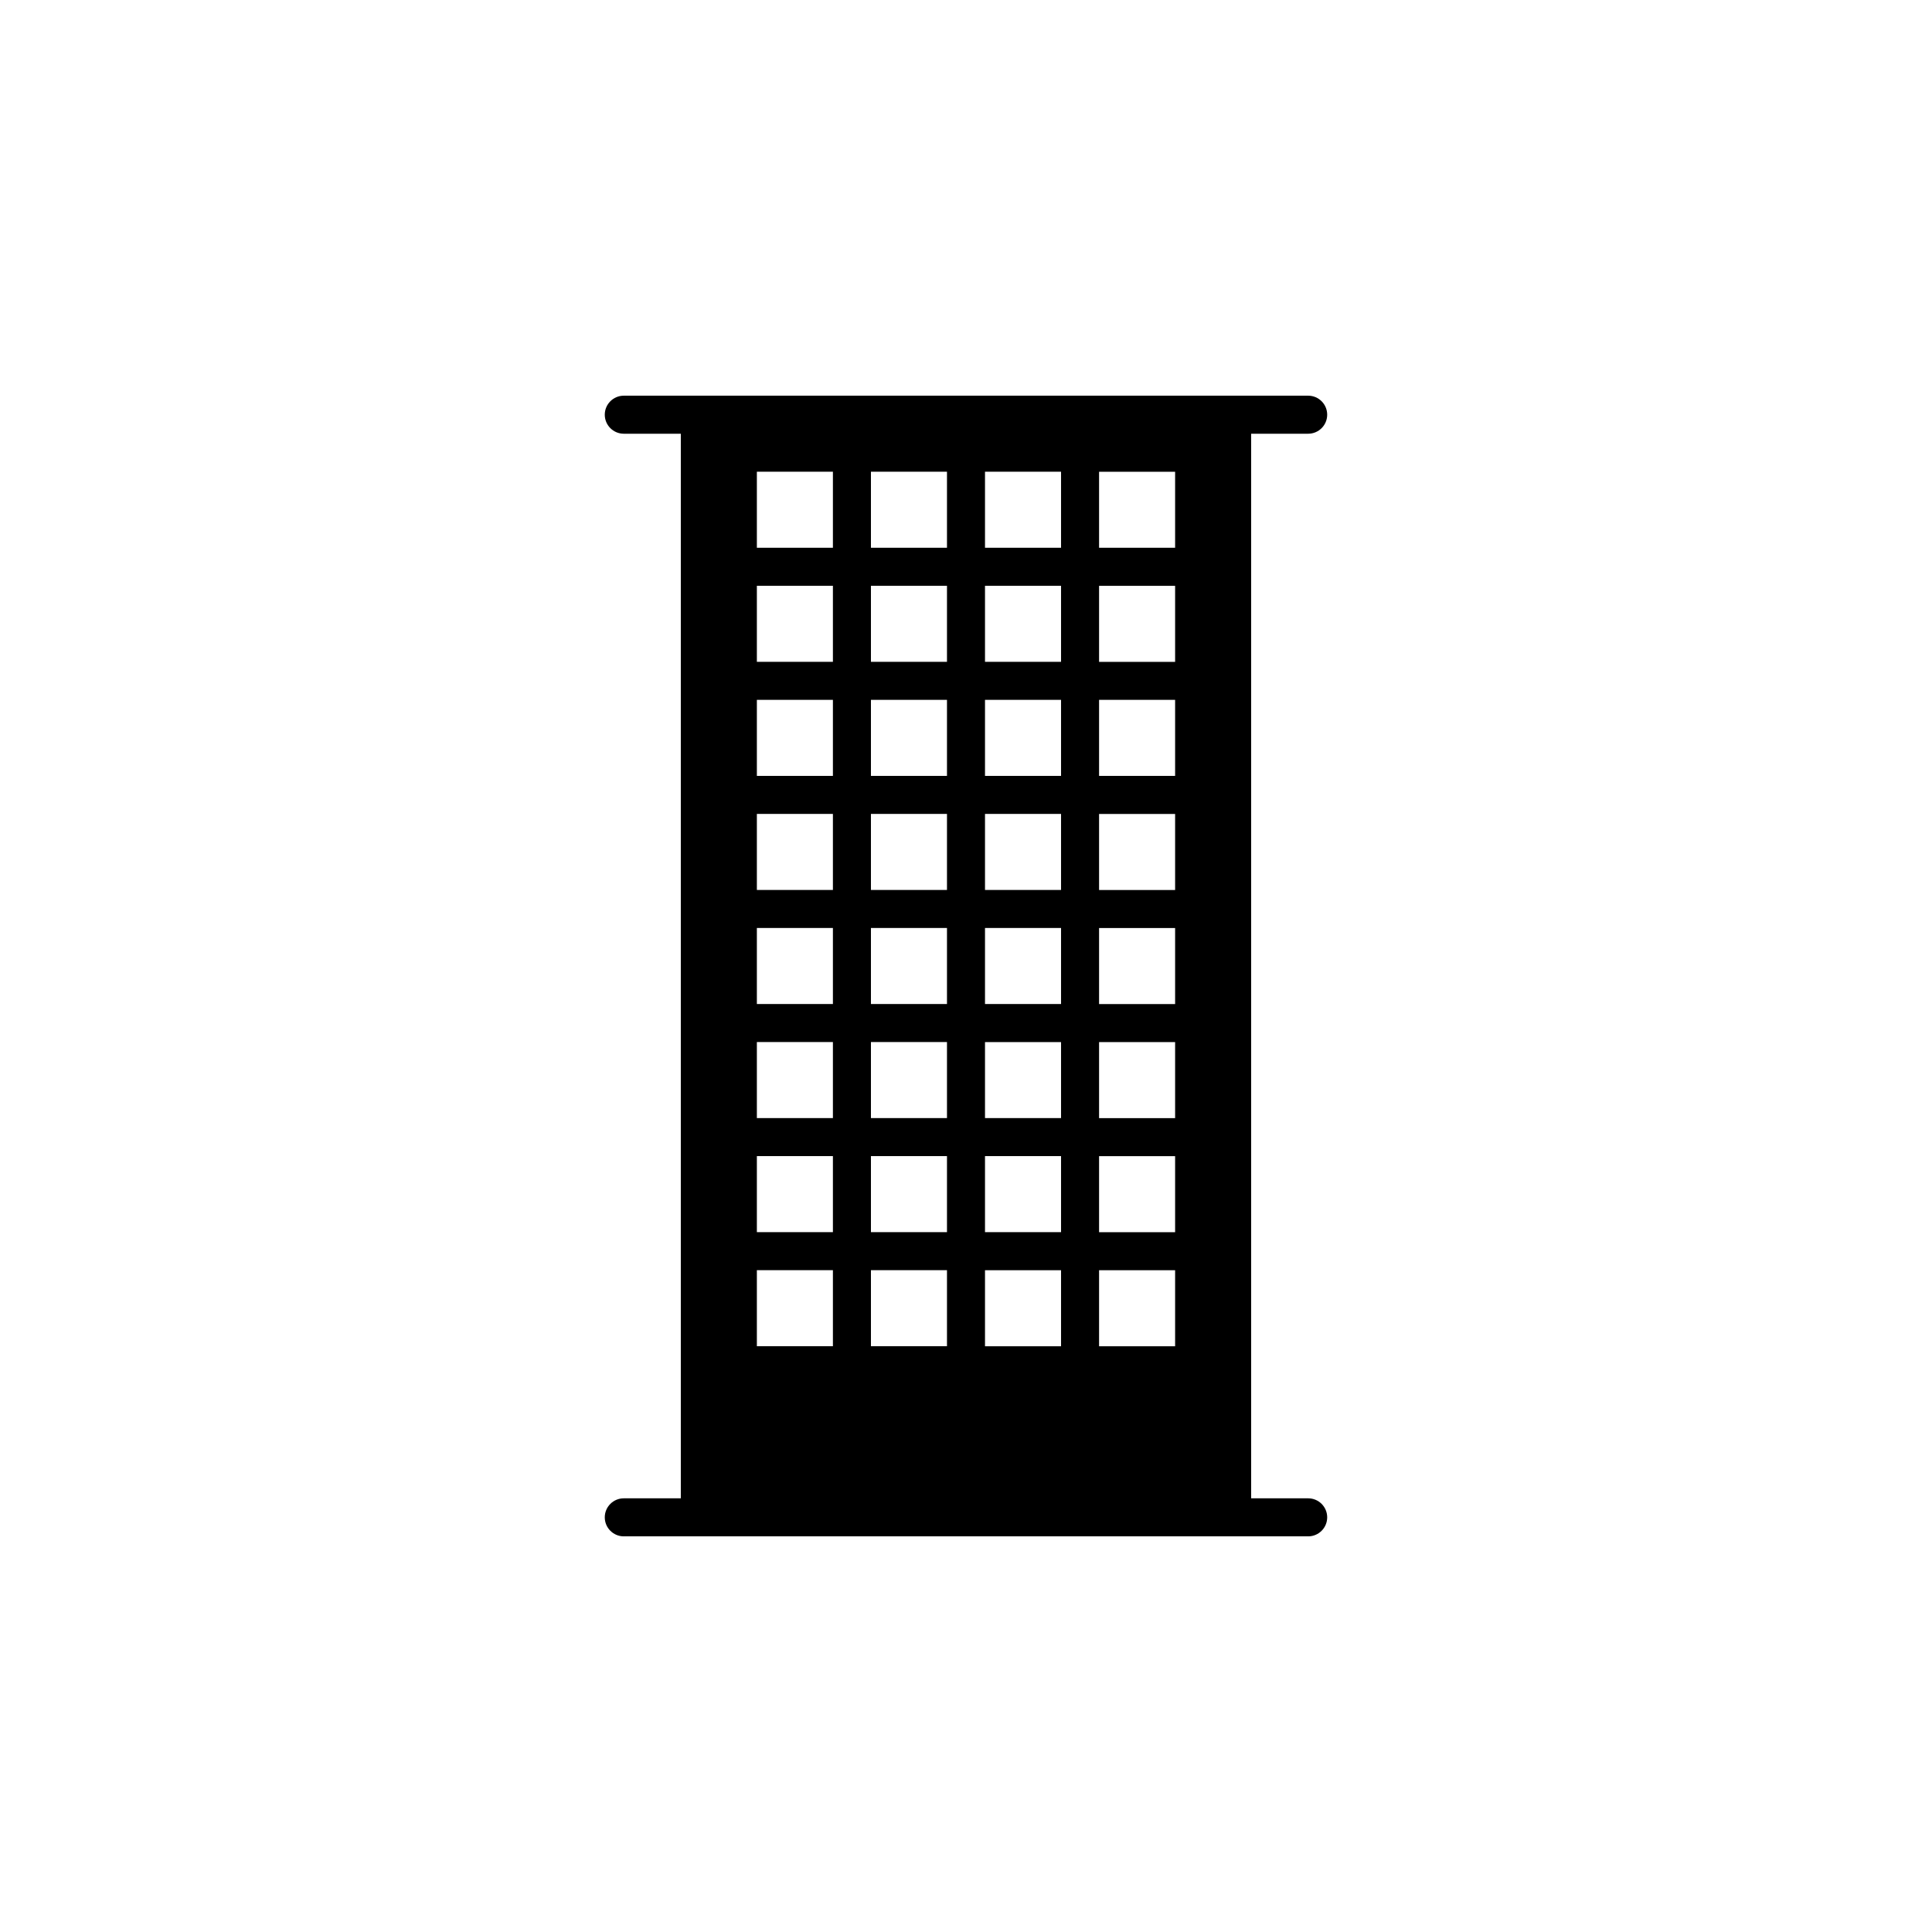
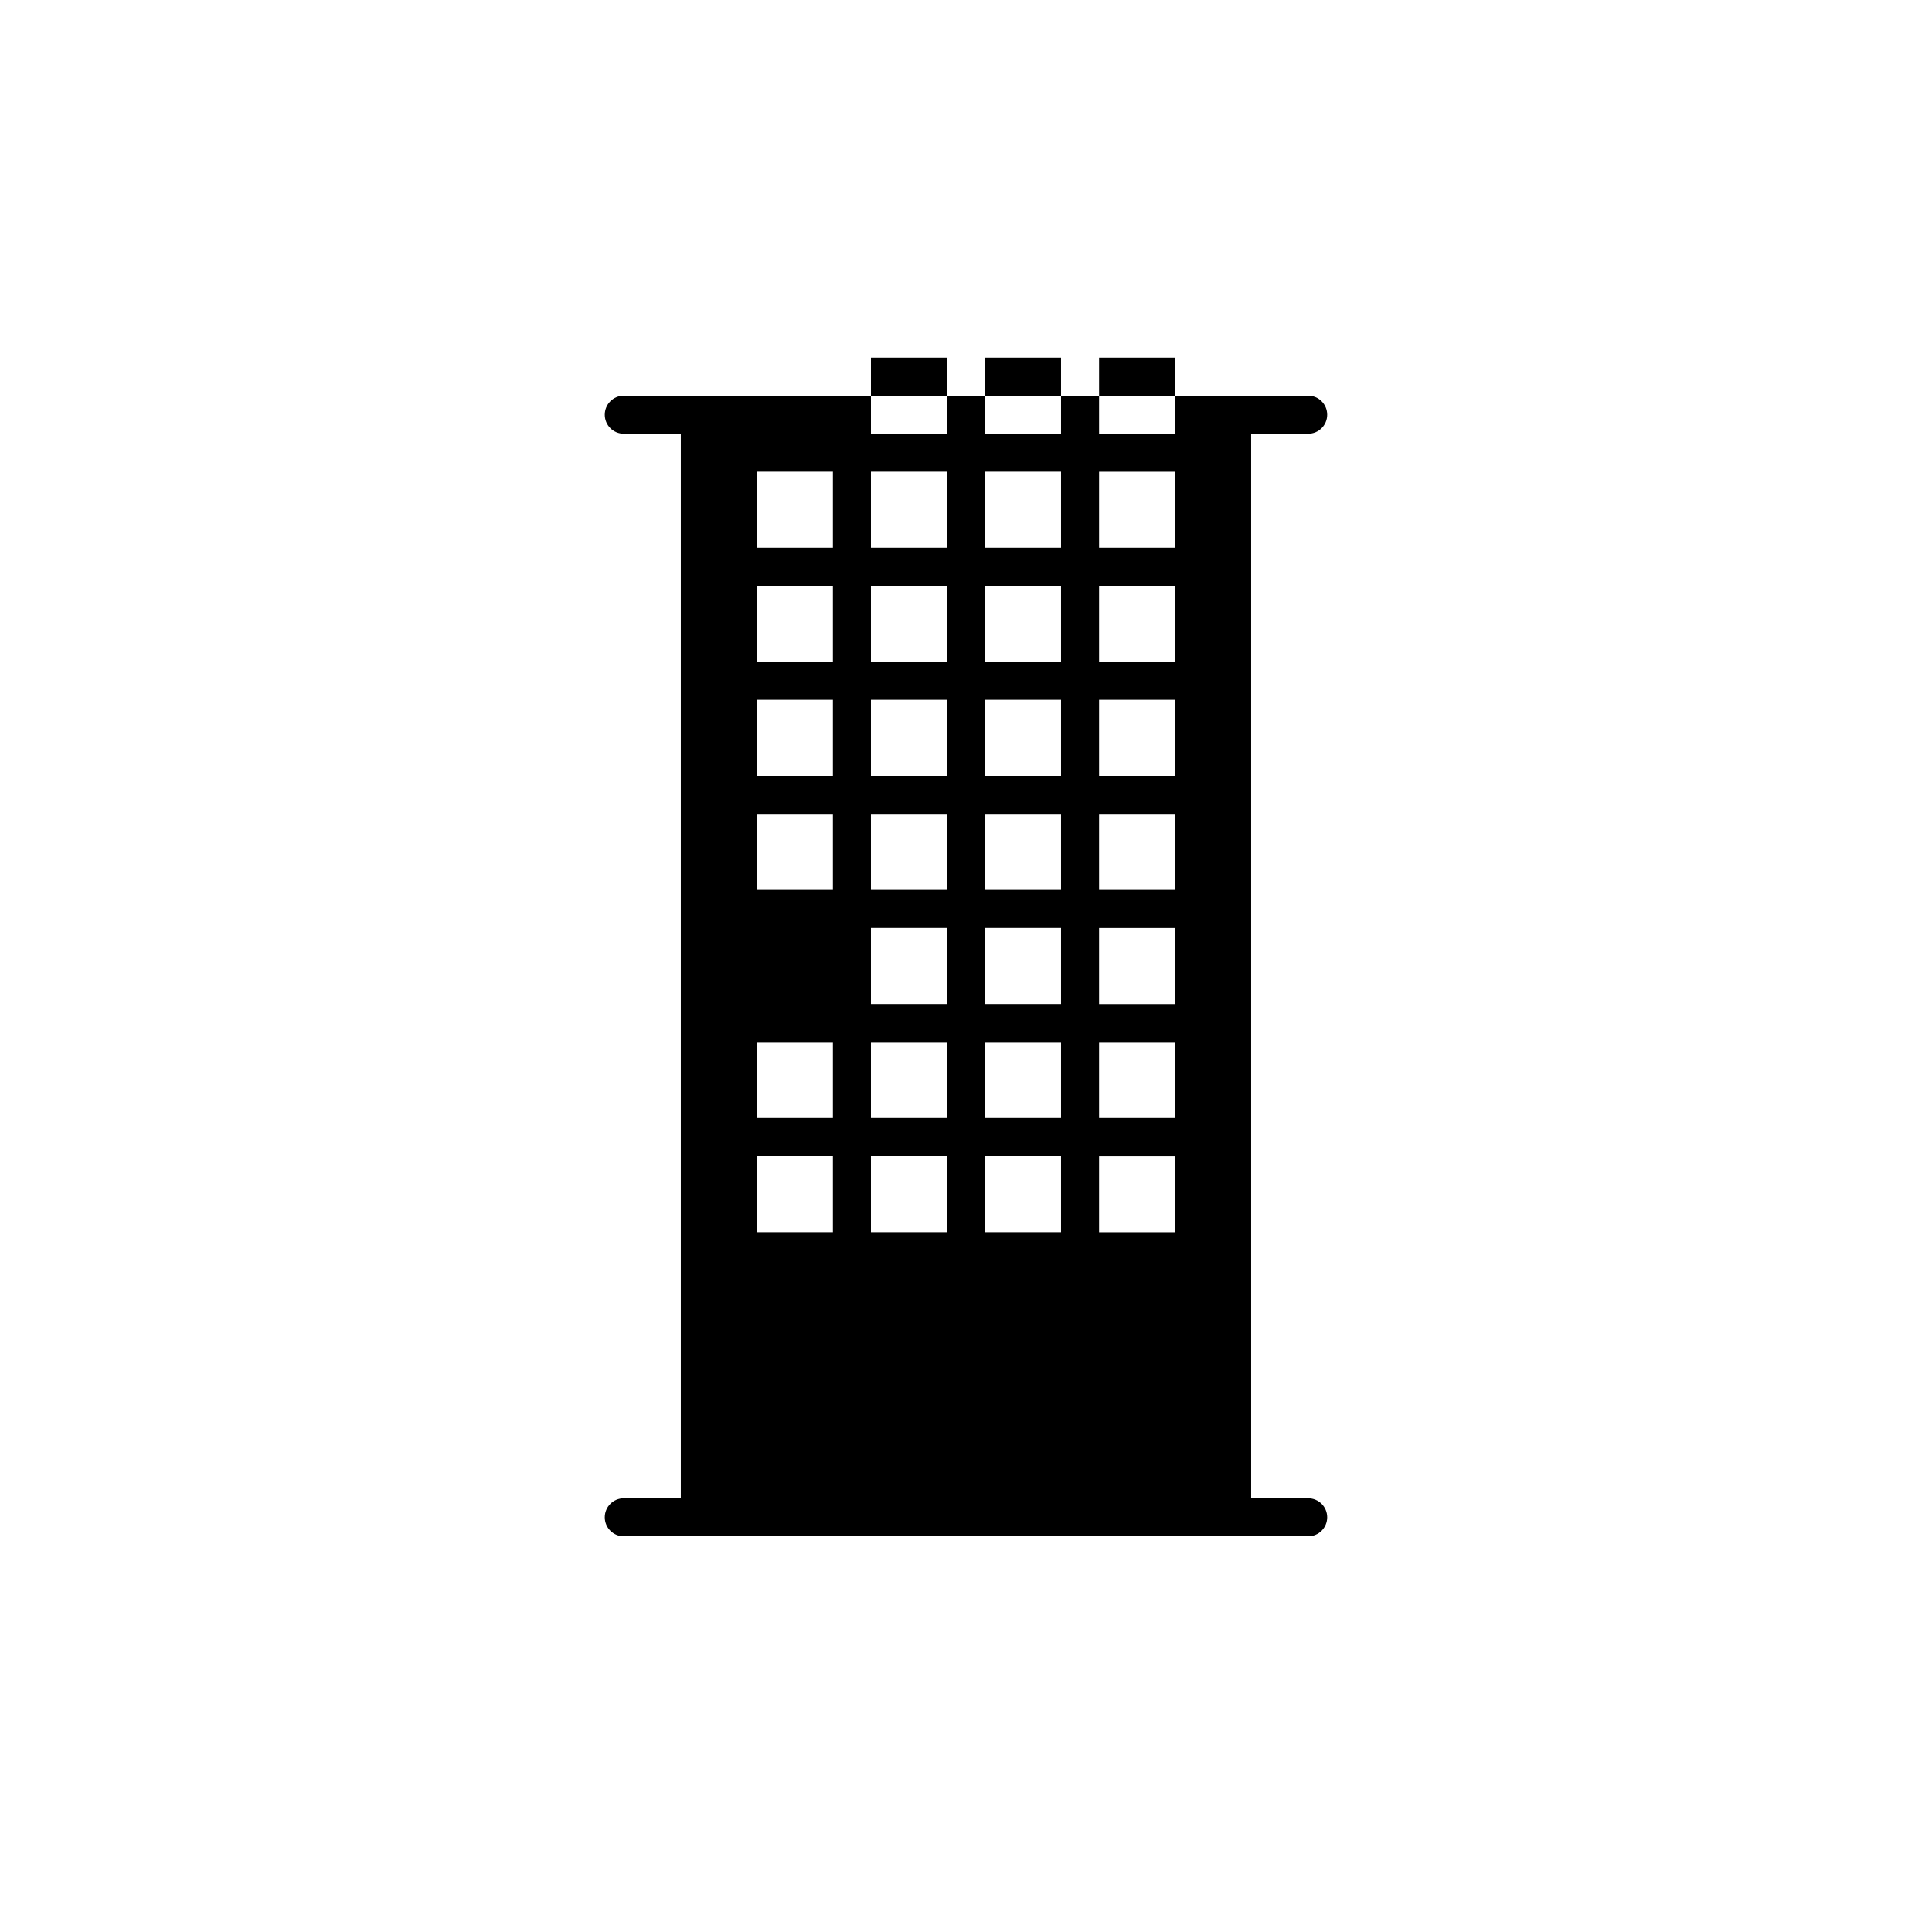
<svg xmlns="http://www.w3.org/2000/svg" fill="#000000" width="800px" height="800px" version="1.1" viewBox="144 144 512 512">
-   <path d="m490.68 541.07h-15.113v-282.13h15.113c2.785 0 5.039-2.258 5.039-5.039s-2.254-5.039-5.039-5.039h-181.37c-2.781 0-5.039 2.258-5.039 5.039s2.258 5.039 5.039 5.039h15.113v282.13h-15.113c-2.781 0-5.039 2.258-5.039 5.039s2.258 5.039 5.039 5.039h181.37c2.785 0 5.039-2.258 5.039-5.039 0-2.785-2.254-5.039-5.039-5.039zm-125.95-241.83v20.152h-20.152v-20.152zm-20.152-10.078v-20.152h20.152v20.152zm20.152 40.305v20.152h-20.152v-20.152zm0 30.23v20.152h-20.152v-20.152zm0 30.227v20.152h-20.152v-20.152zm0 30.23v20.152h-20.152v-20.152zm0 30.227v20.152h-20.152v-20.152zm0 30.23v20.152h-20.152v-20.152zm30.23-181.37v20.152h-20.152v-20.152zm-20.152-10.078v-20.152h20.152v20.152zm20.152 40.305v20.152h-20.152v-20.152zm0 30.23v20.152h-20.152v-20.152zm0 30.227v20.152h-20.152v-20.152zm0 30.23v20.152h-20.152v-20.152zm0 30.227v20.152h-20.152v-20.152zm0 30.23v20.152h-20.152v-20.152zm30.227-181.37v20.152h-20.152v-20.152zm-20.152-10.078v-20.152h20.152v20.152zm20.152 40.305v20.152h-20.152v-20.152zm0 30.23v20.152h-20.152v-20.152zm0 30.227v20.152h-20.152v-20.152zm0 30.23v20.152h-20.152v-20.152zm0 30.227v20.152h-20.152v-20.152zm0 30.23v20.152h-20.152v-20.152zm30.23-181.37v20.152h-20.152v-20.152zm-20.152-10.078v-20.152h20.152v20.152zm20.152 40.305v20.152h-20.152v-20.152zm0 30.23v20.152h-20.152v-20.152zm0 30.227v20.152h-20.152v-20.152zm0 30.23v20.152h-20.152v-20.152zm0 30.227v20.152h-20.152v-20.152zm0 30.23v20.152h-20.152v-20.152z" />
+   <path d="m490.68 541.07h-15.113v-282.13h15.113c2.785 0 5.039-2.258 5.039-5.039s-2.254-5.039-5.039-5.039h-181.37c-2.781 0-5.039 2.258-5.039 5.039s2.258 5.039 5.039 5.039h15.113v282.13h-15.113c-2.781 0-5.039 2.258-5.039 5.039s2.258 5.039 5.039 5.039h181.37c2.785 0 5.039-2.258 5.039-5.039 0-2.785-2.254-5.039-5.039-5.039zm-125.95-241.83v20.152h-20.152v-20.152zm-20.152-10.078v-20.152h20.152v20.152zm20.152 40.305v20.152h-20.152v-20.152zm0 30.23v20.152h-20.152v-20.152zm0 30.227v20.152h-20.152v-20.152zv20.152h-20.152v-20.152zm0 30.227v20.152h-20.152v-20.152zm0 30.23v20.152h-20.152v-20.152zm30.23-181.37v20.152h-20.152v-20.152zm-20.152-10.078v-20.152h20.152v20.152zm20.152 40.305v20.152h-20.152v-20.152zm0 30.23v20.152h-20.152v-20.152zm0 30.227v20.152h-20.152v-20.152zm0 30.23v20.152h-20.152v-20.152zm0 30.227v20.152h-20.152v-20.152zm0 30.23v20.152h-20.152v-20.152zm30.227-181.37v20.152h-20.152v-20.152zm-20.152-10.078v-20.152h20.152v20.152zm20.152 40.305v20.152h-20.152v-20.152zm0 30.23v20.152h-20.152v-20.152zm0 30.227v20.152h-20.152v-20.152zm0 30.23v20.152h-20.152v-20.152zm0 30.227v20.152h-20.152v-20.152zm0 30.23v20.152h-20.152v-20.152zm30.23-181.37v20.152h-20.152v-20.152zm-20.152-10.078v-20.152h20.152v20.152zm20.152 40.305v20.152h-20.152v-20.152zm0 30.23v20.152h-20.152v-20.152zm0 30.227v20.152h-20.152v-20.152zm0 30.23v20.152h-20.152v-20.152zm0 30.227v20.152h-20.152v-20.152zm0 30.23v20.152h-20.152v-20.152z" />
</svg>